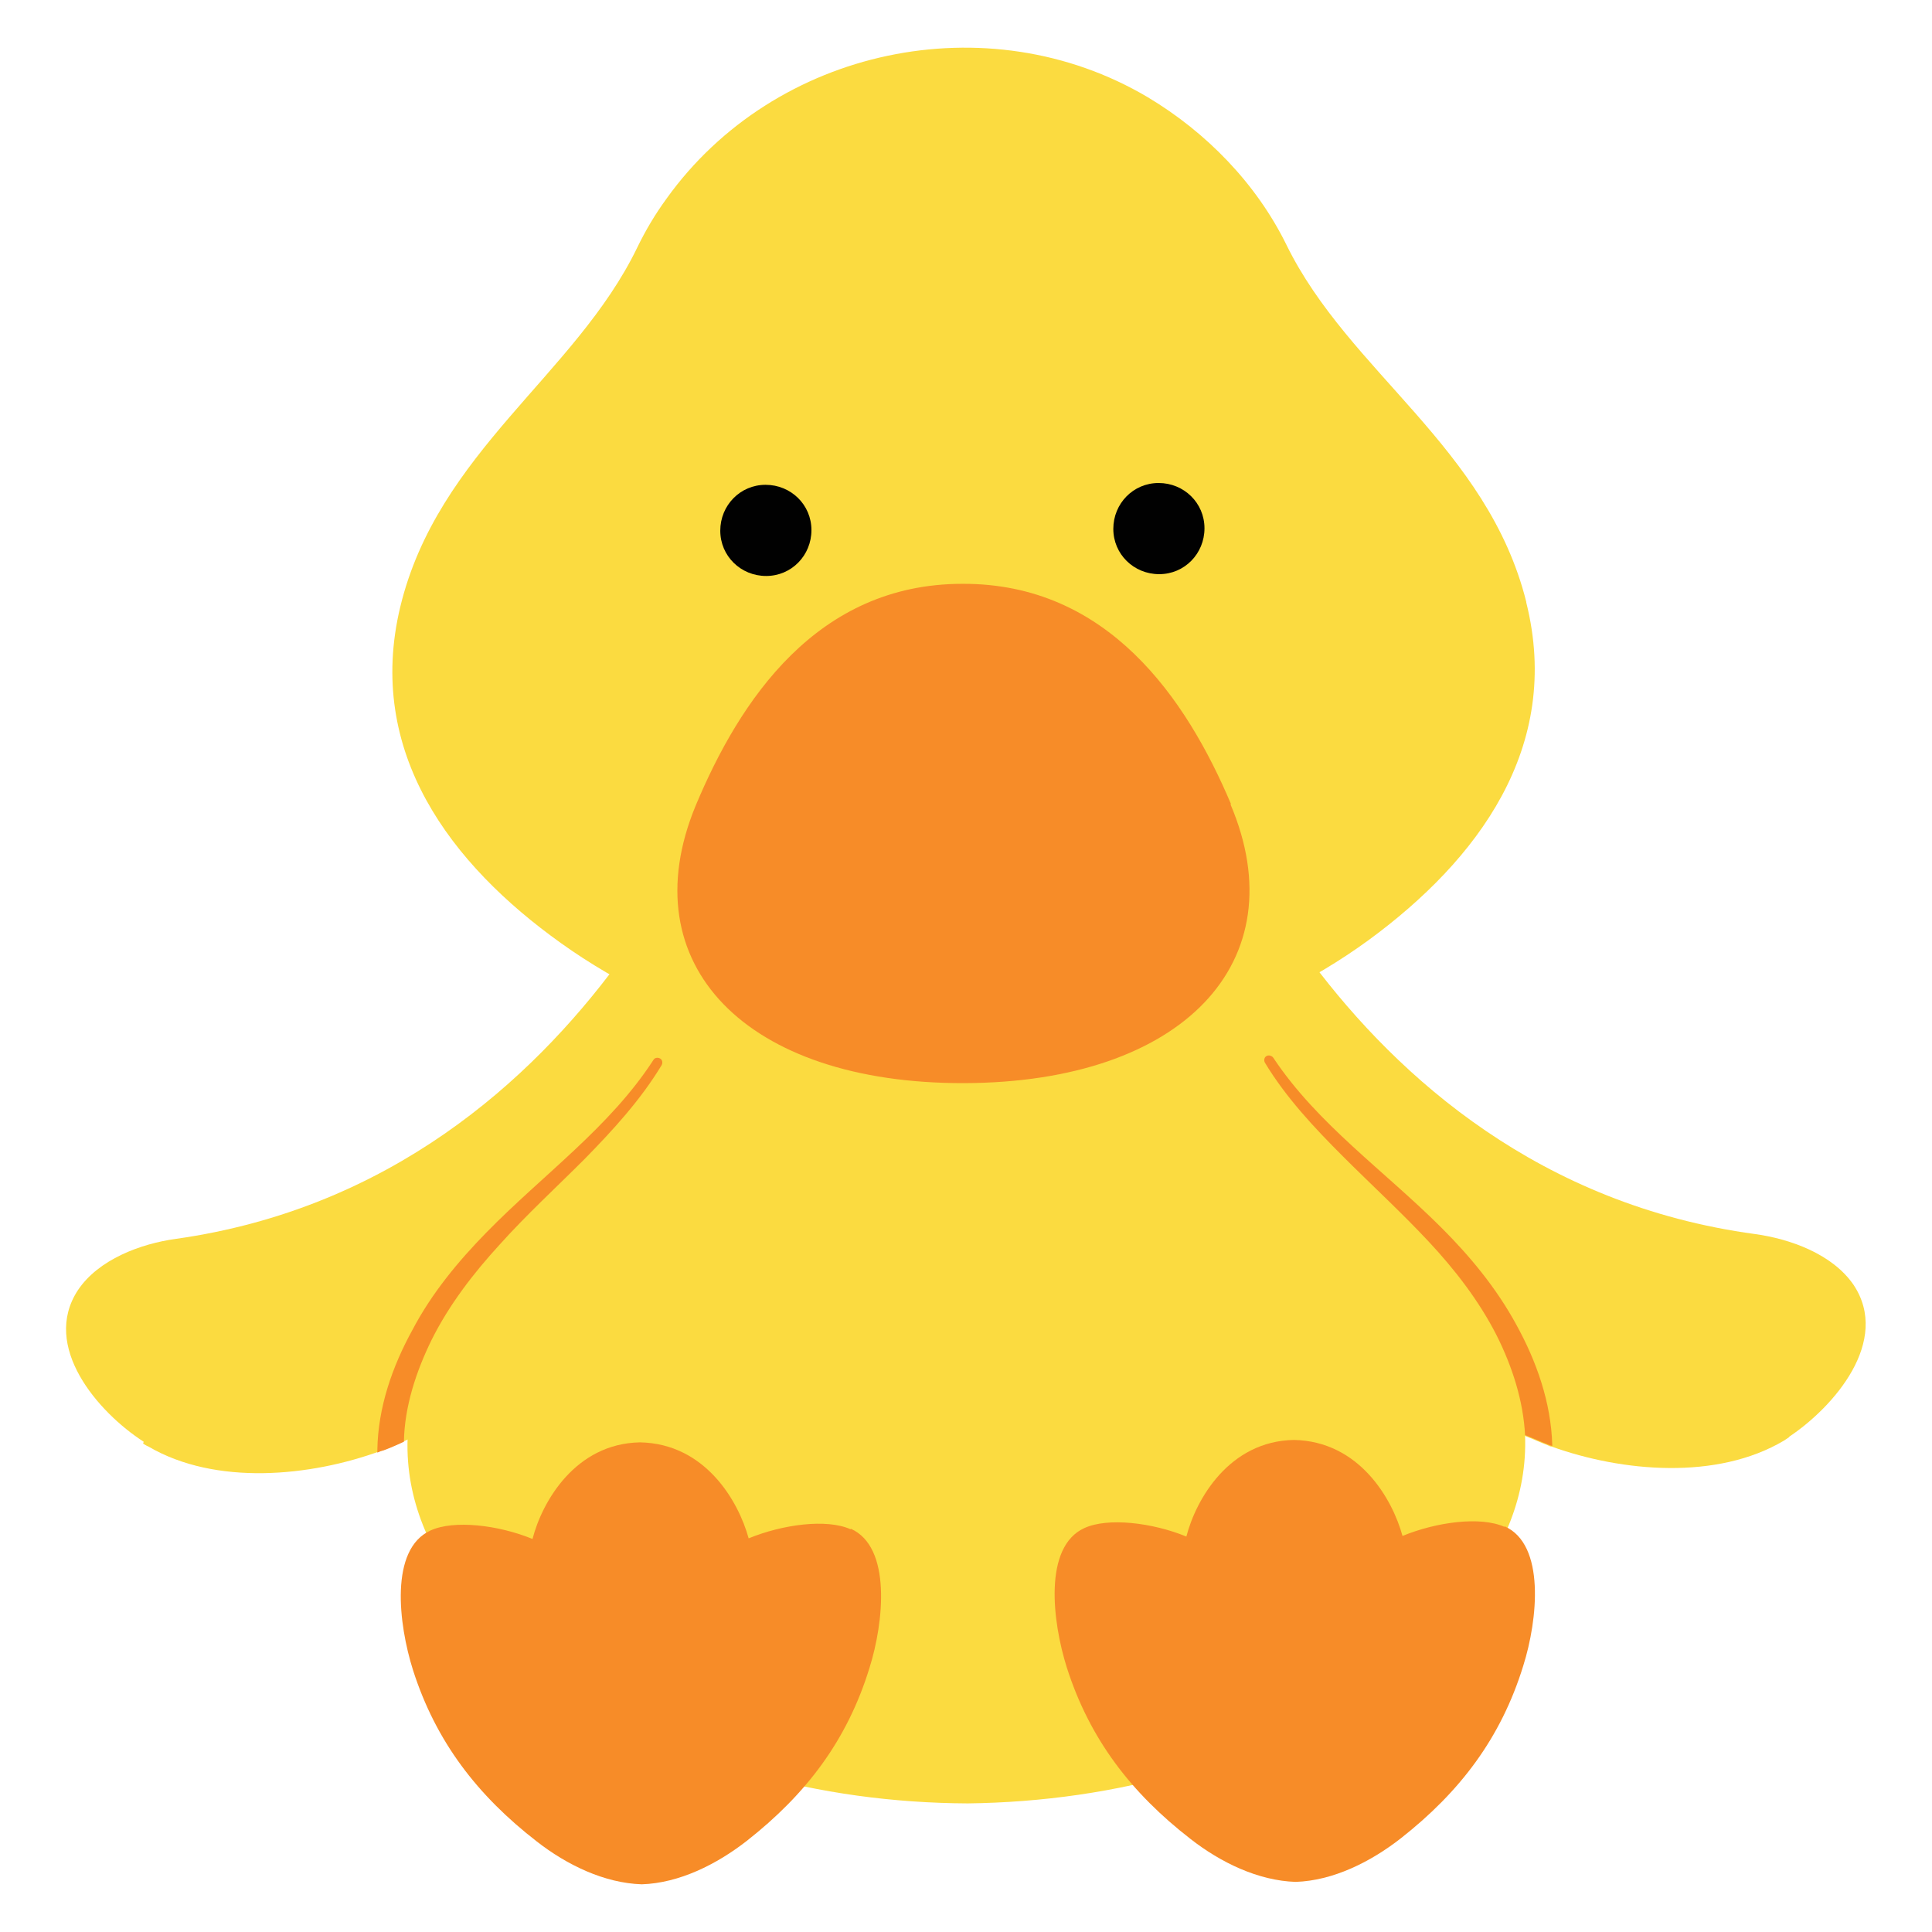
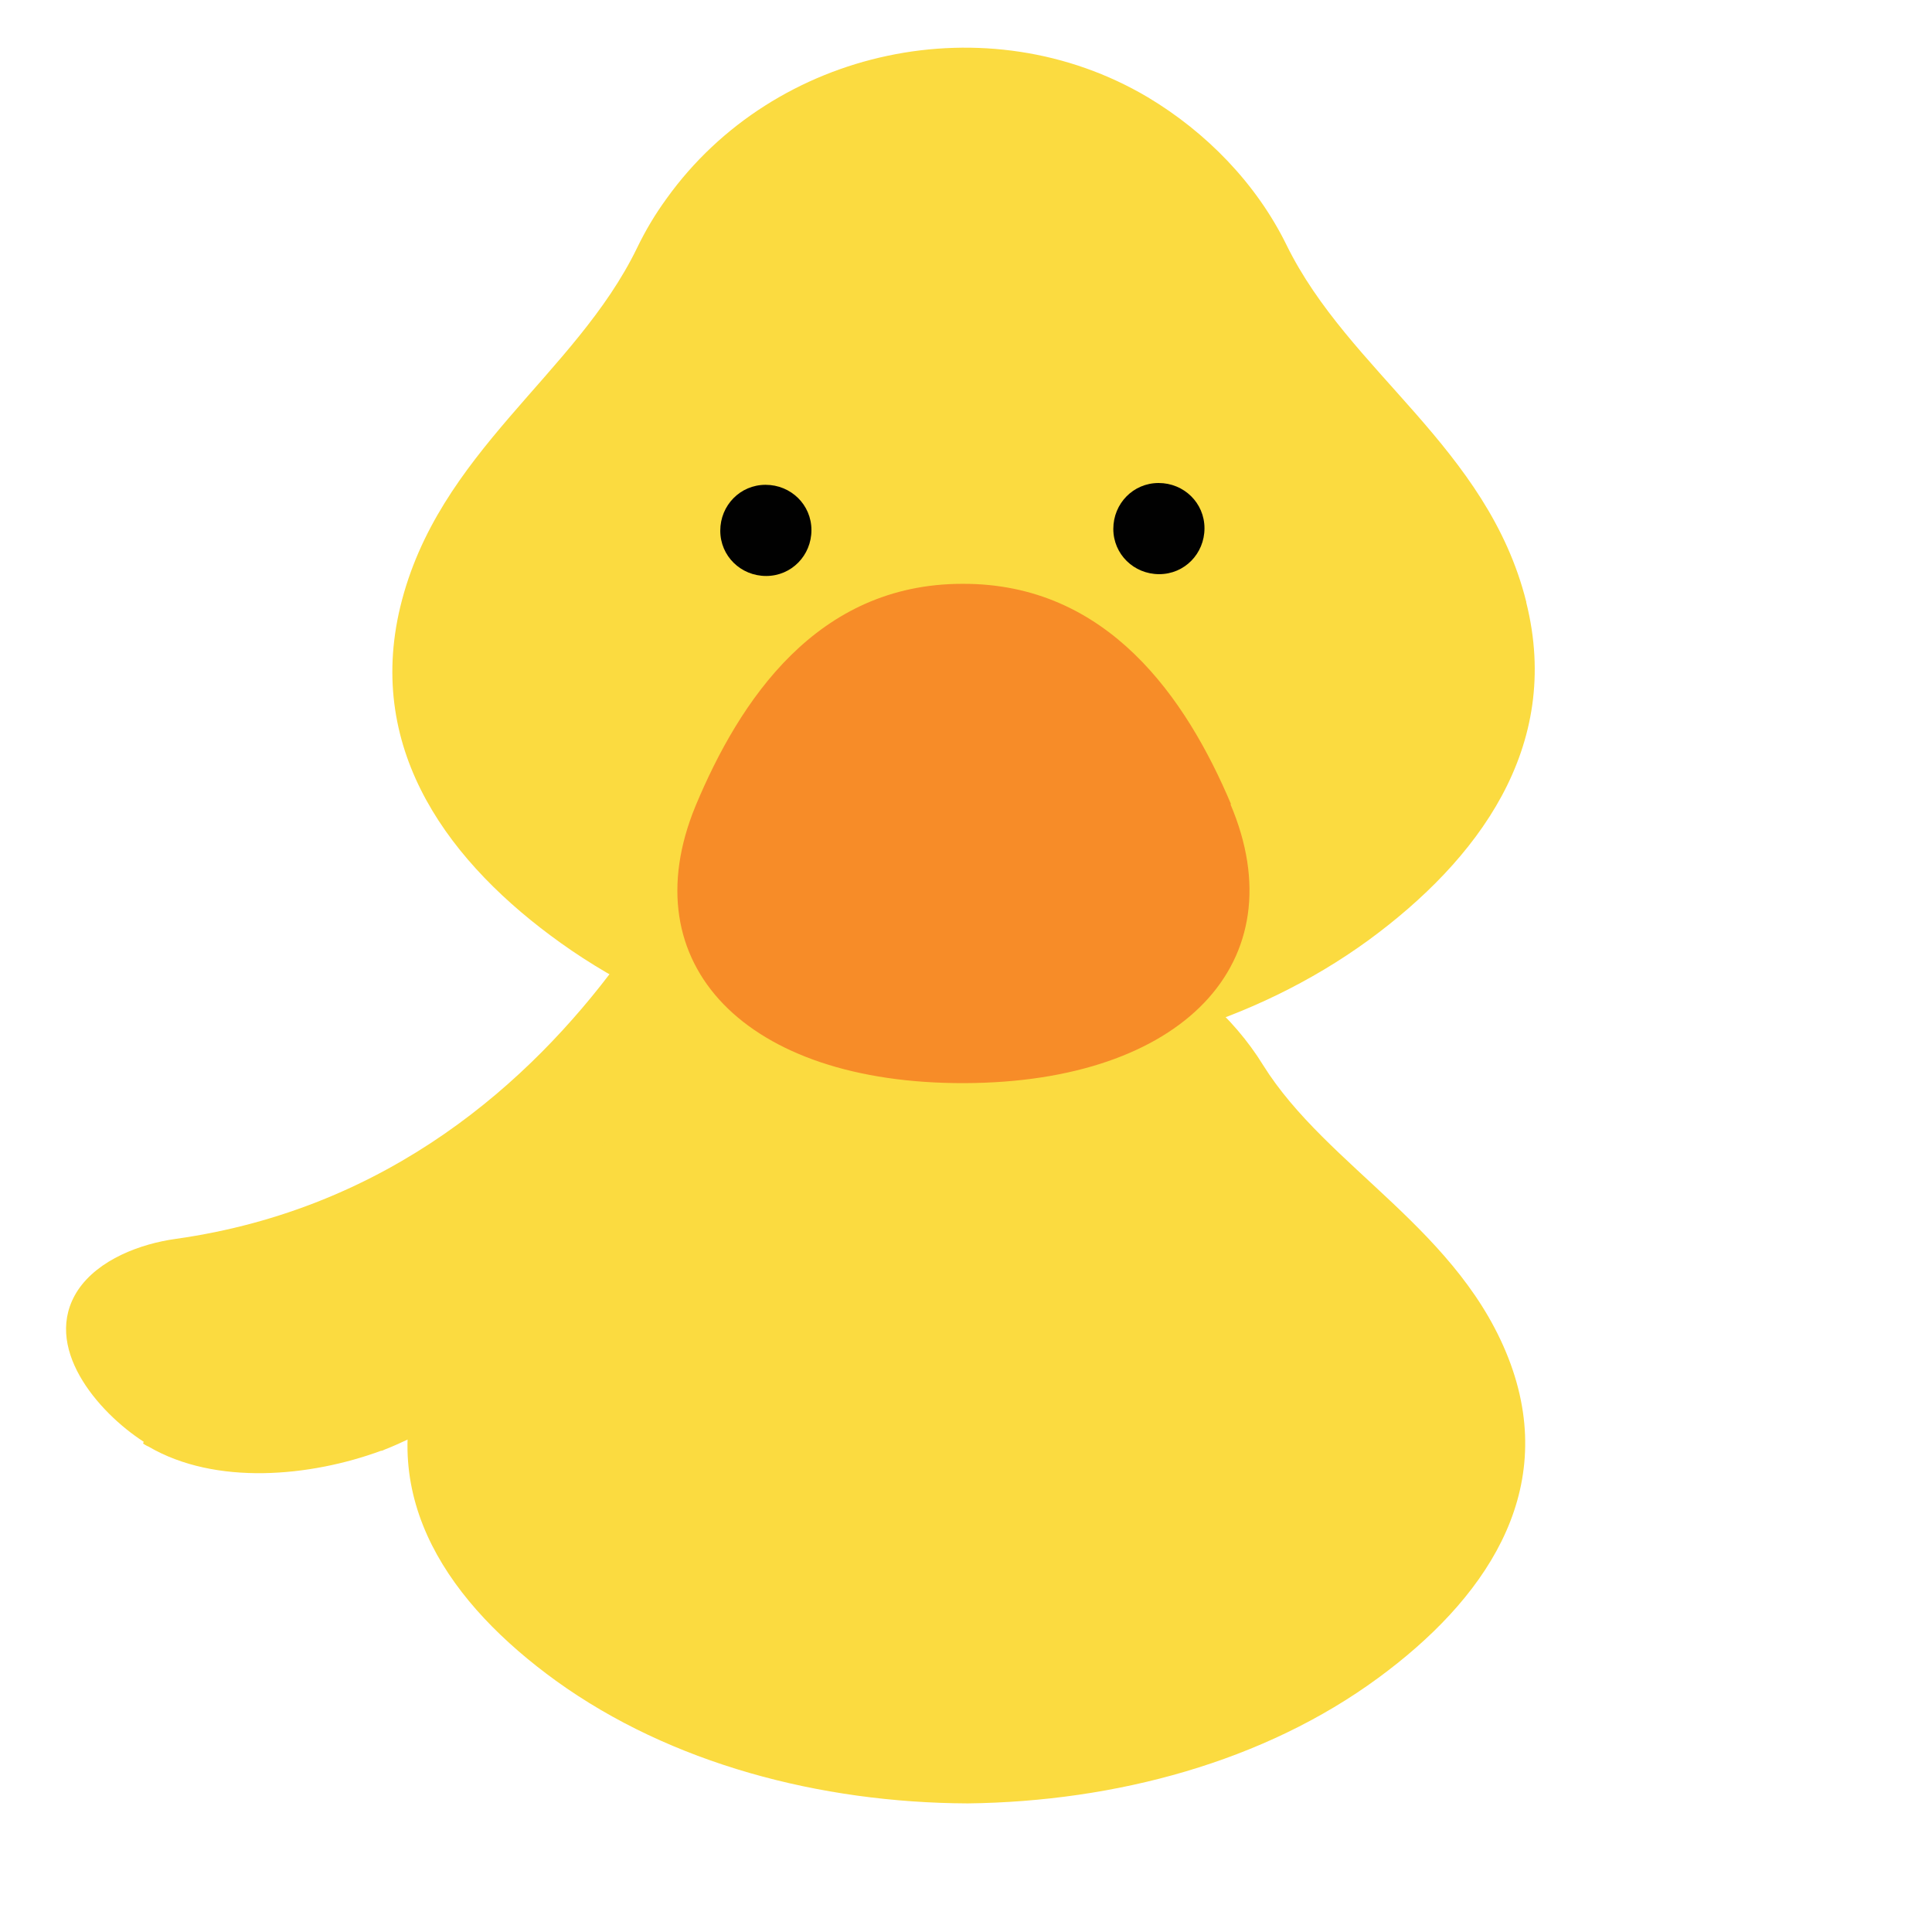
<svg xmlns="http://www.w3.org/2000/svg" id="Layer_1" data-name="Layer 1" viewBox="0 0 32 32">
  <defs>
    <style> .cls-1 { fill: #fbdb40; } .cls-2 { fill: #f78c28; } .cls-3 { fill: #010101; } </style>
  </defs>
-   <path class="cls-1" d="m29.64,23.8s-.06.04-.09.06c-1.11.66-2.68.52-3.85.1-.02,0-.04-.01-.06-.02-.13-.05-.26-.11-.39-.16-1.35-.62-2.35-1.77-3.07-3.06-.42-.76-.76-1.57-1.03-2.39-.06-.19-1.68-2.36-1.62-2.37.28-.05,1.6-.11,1.88-.16.07-.01.14-.02.2,0,.06.03.08.09.12.14,1.44,1.92,3.79,4.02,7.34,4.5.58.08,1.28.33,1.63.84.62.93-.32,2.02-1.07,2.52" />
+   <path class="cls-1" d="m29.64,23.8s-.06.04-.09.06" />
  <path class="cls-1" d="m2.37,23.91s.06.04.09.05c1.11.65,2.68.5,3.85.07.02,0,.04-.01.06-.02.13-.05.26-.11.39-.17,1.34-.63,2.34-1.79,3.05-3.08.42-.76.75-1.57,1.01-2.4.06-.19,1.66-2.38,1.6-2.38-.28-.05-1.6-.1-1.88-.15-.07-.01-.14-.02-.2,0-.06.03-.08.09-.12.14-1.43,1.93-3.76,4.05-7.31,4.55-.58.08-1.28.34-1.62.85-.61.93.33,2.02,1.09,2.51" />
  <path class="cls-1" d="m25.02,22.59c-.81-2.21-3.04-3.25-4.1-4.95-.5-.81-1.27-1.47-2.17-1.91-2.39-1.18-5.54-.62-7.23,1.3-.18.2-.34.42-.48.65-1.04,1.71-3.27,2.77-4.06,4.98-.77,2.17.49,3.92,2.23,5.18,1.9,1.37,4.37,2.02,6.82,2.03,2.45-.03,4.91-.69,6.8-2.08,1.73-1.27,2.98-3.03,2.19-5.2" />
  <path class="cls-1" d="m25.28,9.97c-.64-2.56-2.94-3.81-3.97-5.91-.5-1.02-1.33-1.87-2.3-2.45-2.65-1.57-6.18-.82-7.97,1.68-.19.26-.35.53-.49.82-1.02,2.1-3.3,3.38-3.92,5.94-.58,2.41.84,4.27,2.66,5.57,1.93,1.38,4.34,2.02,6.7,2.03,2.36-.03,4.76-.68,6.68-2.08,1.8-1.32,3.21-3.19,2.61-5.59" />
  <path class="cls-2" d="m20.39,13.32c-.74-1.75-2.04-3.66-4.45-3.65-2.41,0-3.69,1.93-4.42,3.68-1.08,2.62.83,4.6,4.45,4.59,3.62-.01,5.52-2.01,4.41-4.62" />
  <path class="cls-3" d="m18.44,8.76c0-.42.33-.76.75-.76.42,0,.76.33.76.75,0,.42-.33.76-.75.76-.42,0-.76-.33-.76-.75" />
  <path class="cls-3" d="m11.93,8.79c0-.42.33-.76.75-.76.42,0,.76.33.76.75,0,.42-.33.76-.75.76-.42,0-.76-.33-.76-.75" />
-   <path class="cls-2" d="m14.09,25.33c-.4-.18-1.13-.08-1.69.15-.17-.62-.72-1.57-1.8-1.59-1.07.02-1.62.98-1.78,1.6-.56-.23-1.3-.32-1.69-.14-.68.31-.53,1.55-.29,2.31.38,1.19,1.07,2.08,2.05,2.84.5.39,1.12.69,1.74.71.62-.02,1.24-.33,1.74-.72.98-.77,1.66-1.66,2.03-2.86.24-.76.37-2.01-.31-2.31" />
-   <path class="cls-2" d="m24.92,25.29c-.4-.18-1.13-.08-1.69.15-.17-.62-.72-1.57-1.8-1.59-1.07.02-1.62.98-1.78,1.6-.56-.23-1.3-.32-1.69-.14-.68.31-.53,1.55-.29,2.31.38,1.19,1.07,2.08,2.05,2.84.5.39,1.12.69,1.74.71.62-.02,1.24-.33,1.74-.72.98-.77,1.66-1.66,2.03-2.86.24-.76.37-2.01-.31-2.31" />
-   <path class="cls-2" d="m25.71,23.93v.02s-.04-.01-.06-.02c-.13-.05-.26-.11-.39-.16-.03-.57-.21-1.13-.47-1.65-.29-.57-.69-1.09-1.14-1.57-.45-.48-.94-.93-1.41-1.4-.47-.47-.94-.97-1.29-1.55-.02-.04-.01-.09.03-.11.04-.02.09,0,.11.03.73,1.1,1.84,1.87,2.79,2.82.47.47.91,1,1.24,1.61.33.6.57,1.28.59,1.98" />
-   <path class="cls-2" d="m10.96,17.64c-.35.58-.81,1.08-1.28,1.56-.47.47-.96.92-1.4,1.41-.44.48-.84,1-1.13,1.58-.26.53-.45,1.11-.46,1.69-.11.05-.22.1-.33.14-.04.01-.07.02-.11.04,0-.02,0-.03,0-.04h0c.01-.71.25-1.39.58-1.99.32-.61.76-1.14,1.23-1.62.94-.96,2.04-1.74,2.76-2.85.02-.04.07-.05.11-.03.04.02.05.07.03.11" />
</svg>